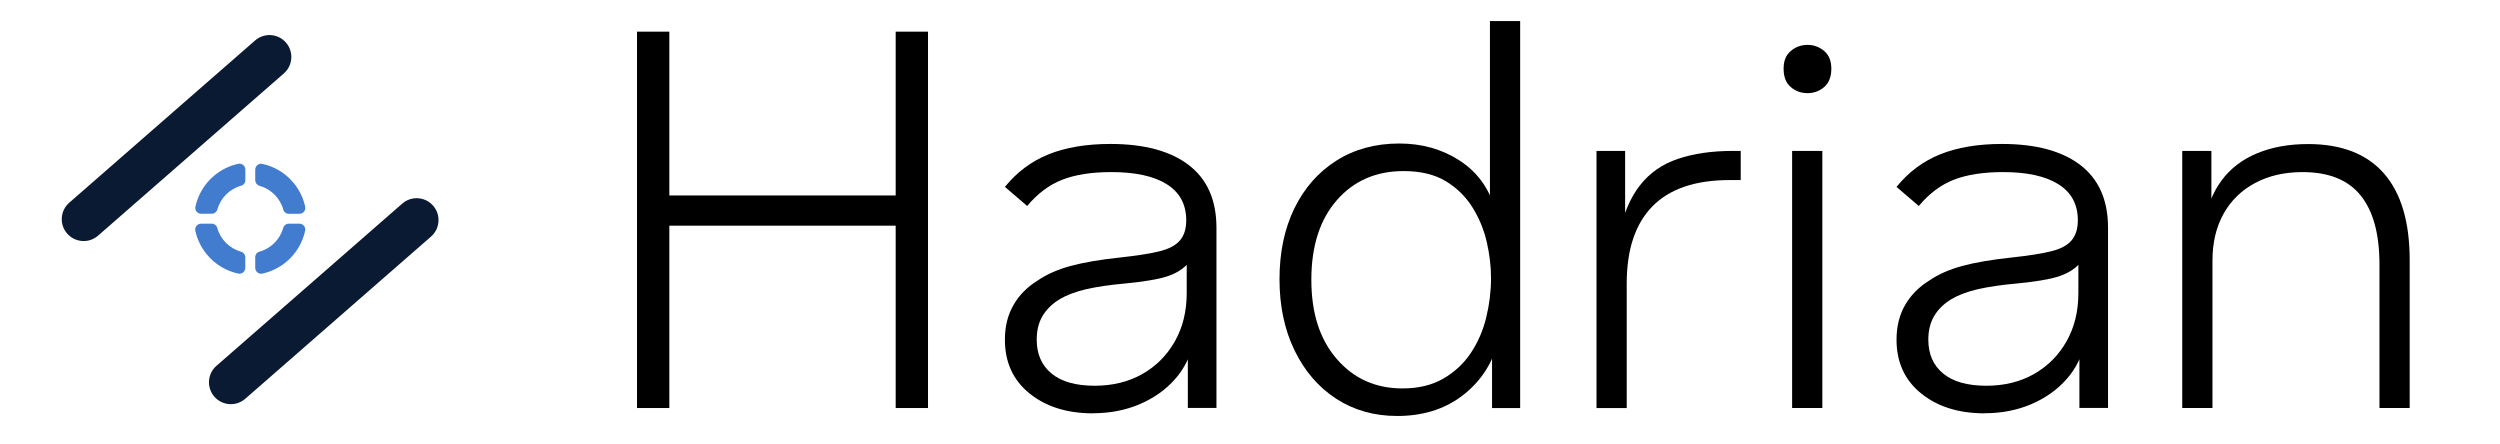
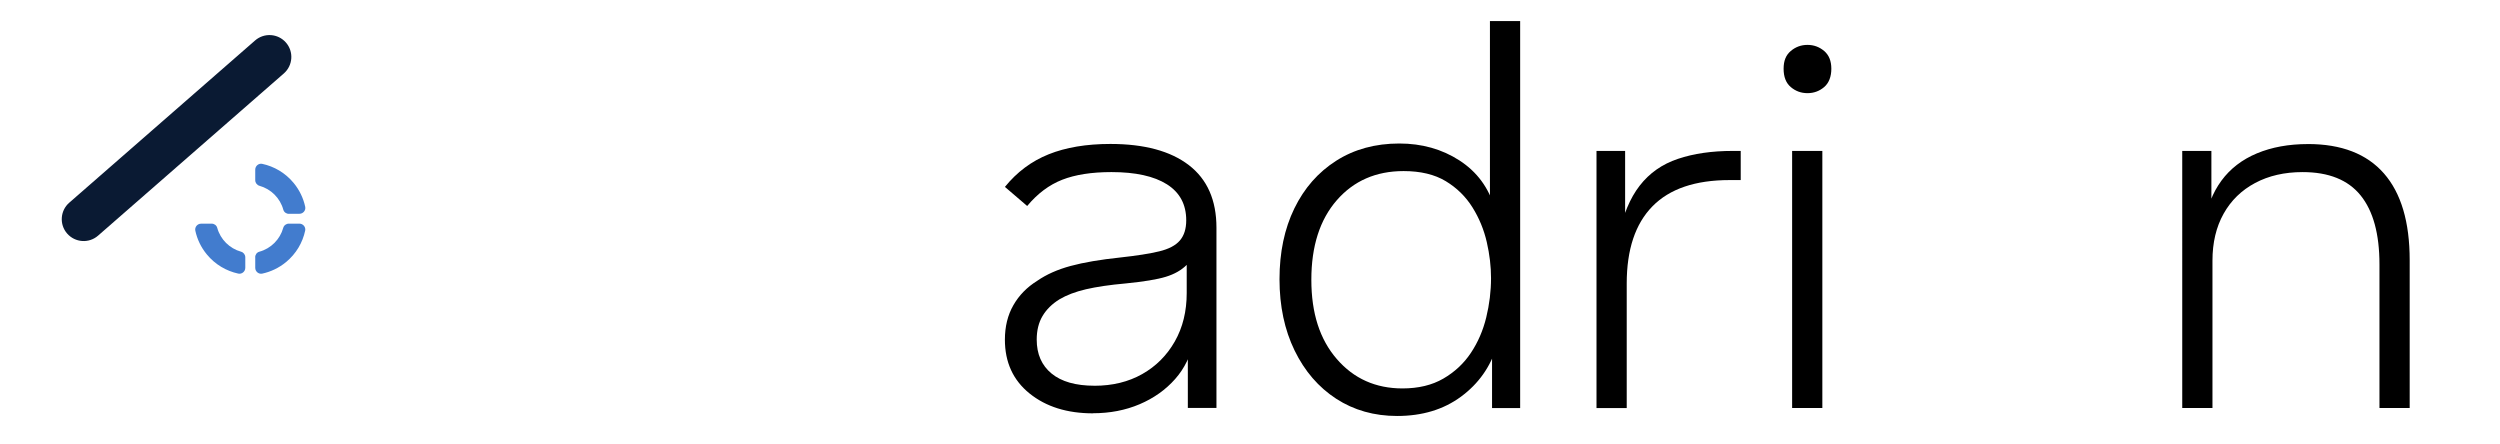
<svg xmlns="http://www.w3.org/2000/svg" viewBox="0 0 889.35 157.78" data-name="Capa 1" id="Capa_1">
  <defs>
    <style>
      .cls-1 {
        fill: #0a1a33;
      }

      .cls-2 {
        fill: #427cce;
      }
    </style>
  </defs>
  <g>
-     <path d="M87.28,64.06v-3.74c0-1.32-1.21-2.32-2.48-2.06-3.02.65-5.93,2.01-8.48,4.11-3.6,2.97-5.89,6.95-6.81,11.17-.28,1.28.74,2.5,2.06,2.5h3.75c.93,0,1.74-.62,1.99-1.49,1.14-4.11,4.38-7.37,8.49-8.49.9-.25,1.49-1.05,1.49-1.99h-.02Z" class="cls-2" />
    <path d="M102.78,76.05h3.74c1.32,0,2.32-1.21,2.06-2.48-.65-3.02-2.01-5.93-4.11-8.48-2.97-3.6-6.95-5.89-11.17-6.8-1.28-.28-2.5.74-2.5,2.06v3.75c0,.93.62,1.74,1.49,1.99,4.11,1.14,7.37,4.38,8.49,8.49.25.9,1.06,1.49,1.99,1.49v-.02Z" class="cls-2" />
    <path d="M90.8,91.54v3.74c0,1.32,1.21,2.32,2.48,2.06,3.02-.65,5.93-2.01,8.48-4.11,3.6-2.97,5.89-6.93,6.8-11.17.28-1.28-.74-2.5-2.06-2.5h-3.75c-.93,0-1.74.61-1.99,1.49-1.14,4.11-4.38,7.37-8.49,8.49-.9.24-1.49,1.05-1.49,1.99h.02Z" class="cls-2" />
    <path d="M75.29,79.57h-3.75c-1.32,0-2.32,1.21-2.06,2.48.65,3.02,2,5.92,4.11,8.47,2.97,3.61,6.95,5.89,11.17,6.81,1.28.28,2.5-.74,2.5-2.06v-3.74c0-.93-.62-1.74-1.49-1.99-4.11-1.14-7.37-4.38-8.49-8.49-.25-.9-1.05-1.49-1.99-1.49v.02Z" class="cls-2" />
-     <path d="M76.26,141.12c-2.83-3.24-2.49-8.16.74-10.98l66.1-57.71c3.24-2.83,8.16-2.49,10.98.74,2.83,3.24,2.49,8.16-.74,10.98l-66.1,57.71c-3.24,2.83-8.16,2.49-10.98-.74Z" class="cls-1" />
    <path d="M23.89,83.09c-2.83-3.24-2.49-8.16.74-10.98L90.74,14.4c3.24-2.83,8.16-2.5,10.98.74,2.83,3.24,2.49,8.15-.74,10.98l-66.1,57.71c-3.24,2.83-8.16,2.49-10.98-.74Z" class="cls-1" />
  </g>
  <g>
-     <path d="M226.61,145.15V11.26h11.5v58.27h80.52V11.26h11.5v133.89h-11.5v-64.87h-80.52v64.87h-11.5Z" />
    <path d="M388.79,147.04c-9.18,0-16.69-2.36-22.54-7.07-5.85-4.72-8.77-11.09-8.77-19.14,0-4.65,1-8.74,3.02-12.26,2.01-3.52,4.84-6.41,8.49-8.68,3.27-2.26,7.23-4.02,11.88-5.28,4.65-1.26,10.56-2.26,17.73-3.02,5.78-.63,10.37-1.35,13.77-2.17,3.39-.82,5.85-2.1,7.36-3.87,1.51-1.76,2.26-4.15,2.26-7.17,0-5.66-2.3-9.93-6.88-12.82-4.59-2.89-11.16-4.34-19.71-4.34-7.04,0-12.89.91-17.54,2.73-4.65,1.82-8.8,4.94-12.45,9.33l-7.92-6.79c4.27-5.28,9.46-9.15,15.56-11.6,6.1-2.45,13.42-3.68,21.97-3.68,12.07,0,21.37,2.52,27.91,7.54,6.54,5.03,9.81,12.45,9.81,22.25v64.12h-10.18v-25.27l2.08,1.32c-1.01,5.28-3.21,9.84-6.6,13.67-3.39,3.84-7.61,6.82-12.63,8.96-5.03,2.14-10.56,3.21-16.6,3.21ZM389.35,137.23c6.41,0,12.07-1.38,16.97-4.15,4.9-2.76,8.77-6.63,11.6-11.6,2.83-4.97,4.24-10.72,4.24-17.25v-10c-1.89,1.89-4.37,3.3-7.45,4.24-3.08.94-7.83,1.73-14.24,2.36-5.66.5-10.37,1.2-14.14,2.07-3.77.88-6.91,2.08-9.43,3.58-2.64,1.63-4.65,3.61-6.03,5.94-1.38,2.33-2.07,5.12-2.07,8.39,0,5.16,1.76,9.18,5.28,12.07,3.52,2.89,8.61,4.34,15.27,4.34Z" />
    <path d="M497.03,147.98c-8.17,0-15.4-2.05-21.69-6.13-6.29-4.09-11.22-9.81-14.8-17.16-3.58-7.35-5.37-15.81-5.37-25.36s1.76-17.95,5.28-25.18c3.52-7.23,8.49-12.89,14.9-16.97,6.41-4.08,13.89-6.13,22.44-6.13,8.04,0,15.18,2.01,21.4,6.03,6.22,4.03,10.4,9.68,12.54,16.97l-1.7,2.26V7.49h10.75v137.67h-10v-24.33l1.7,2.26c-2.26,7.42-6.51,13.42-12.73,18.01-6.22,4.59-13.8,6.88-22.72,6.88ZM498.92,138.18c5.66,0,10.5-1.16,14.52-3.49,4.02-2.33,7.29-5.37,9.81-9.15,2.51-3.77,4.34-7.98,5.47-12.64,1.13-4.65,1.7-9.3,1.7-13.95,0-4.15-.5-8.42-1.51-12.82-1.01-4.4-2.7-8.52-5.09-12.35-2.39-3.83-5.56-6.95-9.52-9.34-3.96-2.39-8.96-3.58-14.99-3.58-9.81,0-17.73,3.46-23.76,10.37-6.03,6.91-9.05,16.34-9.05,28.29s3.02,21.22,9.05,28.19c6.03,6.98,13.83,10.47,23.39,10.47Z" />
    <path d="M567.94,145.15V53.69h10.18v33.19l-2.26-3.02c1.51-7.42,3.99-13.36,7.45-17.82,3.46-4.46,7.98-7.64,13.58-9.52,5.59-1.89,12.1-2.83,19.52-2.83h2.83v10.37h-3.96c-12.2,0-21.34,3.11-27.44,9.34-6.1,6.22-9.15,15.37-9.15,27.44v44.32h-10.75Z" />
    <path d="M642.99,33.14c-2.26,0-4.24-.72-5.94-2.17-1.7-1.44-2.55-3.61-2.55-6.51s.85-4.87,2.55-6.32c1.7-1.44,3.68-2.17,5.94-2.17s4.24.73,5.94,2.17c1.7,1.45,2.55,3.55,2.55,6.32s-.85,5.06-2.55,6.51c-1.7,1.45-3.68,2.17-5.94,2.17ZM637.53,145.15V53.69h10.75v91.46h-10.75Z" />
-     <path d="M705.98,147.04c-9.18,0-16.69-2.36-22.54-7.07-5.85-4.72-8.77-11.09-8.77-19.14,0-4.65,1-8.74,3.02-12.26,2.01-3.52,4.84-6.41,8.49-8.68,3.27-2.26,7.23-4.02,11.88-5.28,4.65-1.26,10.56-2.26,17.73-3.02,5.78-.63,10.37-1.35,13.77-2.17,3.39-.82,5.85-2.1,7.35-3.87,1.51-1.76,2.26-4.15,2.26-7.17,0-5.66-2.29-9.93-6.88-12.82-4.59-2.89-11.16-4.34-19.71-4.34-7.04,0-12.89.91-17.54,2.73-4.65,1.82-8.8,4.94-12.45,9.33l-7.92-6.79c4.27-5.28,9.46-9.15,15.56-11.6,6.1-2.45,13.42-3.68,21.97-3.68,12.07,0,21.37,2.52,27.91,7.54,6.53,5.03,9.8,12.45,9.8,22.25v64.12h-10.18v-25.27l2.07,1.32c-1.01,5.28-3.21,9.84-6.6,13.67-3.39,3.84-7.61,6.82-12.63,8.96-5.03,2.14-10.56,3.21-16.6,3.21ZM706.55,137.23c6.41,0,12.07-1.38,16.97-4.15,4.9-2.76,8.77-6.63,11.6-11.6,2.83-4.97,4.24-10.72,4.24-17.25v-10c-1.89,1.89-4.37,3.3-7.45,4.24-3.08.94-7.83,1.73-14.24,2.36-5.66.5-10.37,1.2-14.15,2.07-3.77.88-6.91,2.08-9.43,3.58-2.64,1.63-4.65,3.61-6.03,5.94-1.38,2.33-2.08,5.12-2.08,8.39,0,5.16,1.76,9.18,5.28,12.07,3.52,2.89,8.61,4.34,15.27,4.34Z" />
    <path d="M821.01,51.24c11.94,0,20.96,3.49,27.06,10.47,6.1,6.98,9.15,17.25,9.15,30.83v52.61h-10.75v-51.11c0-10.81-2.23-18.98-6.7-24.52-4.46-5.53-11.35-8.3-20.65-8.3-6.41,0-12.04,1.29-16.88,3.87-4.84,2.58-8.58,6.22-11.22,10.94-2.64,4.72-3.96,10.28-3.96,16.69v52.43h-10.75V53.69h10.37v28.48l-2.45-2.45c.88-6.03,2.89-11.19,6.03-15.46,3.14-4.27,7.36-7.51,12.63-9.71,5.28-2.2,11.32-3.3,18.1-3.3Z" />
  </g>
</svg>